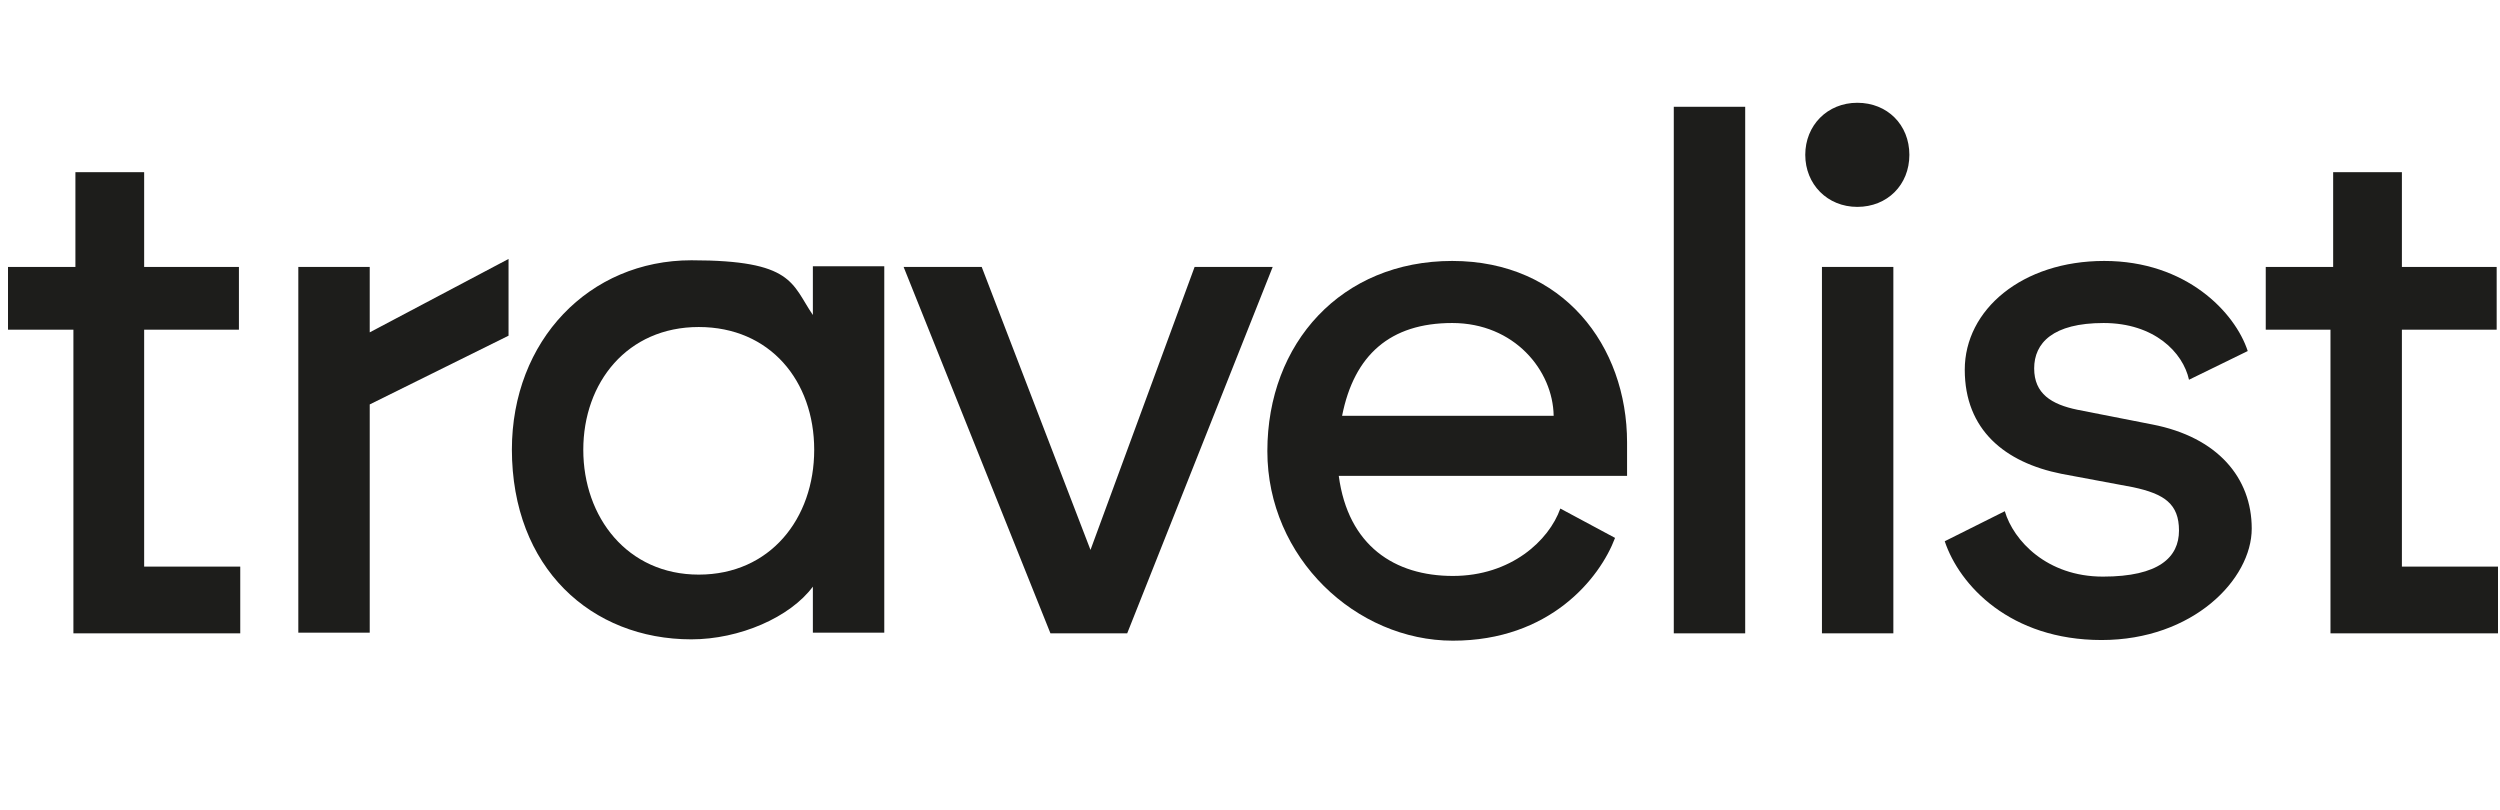
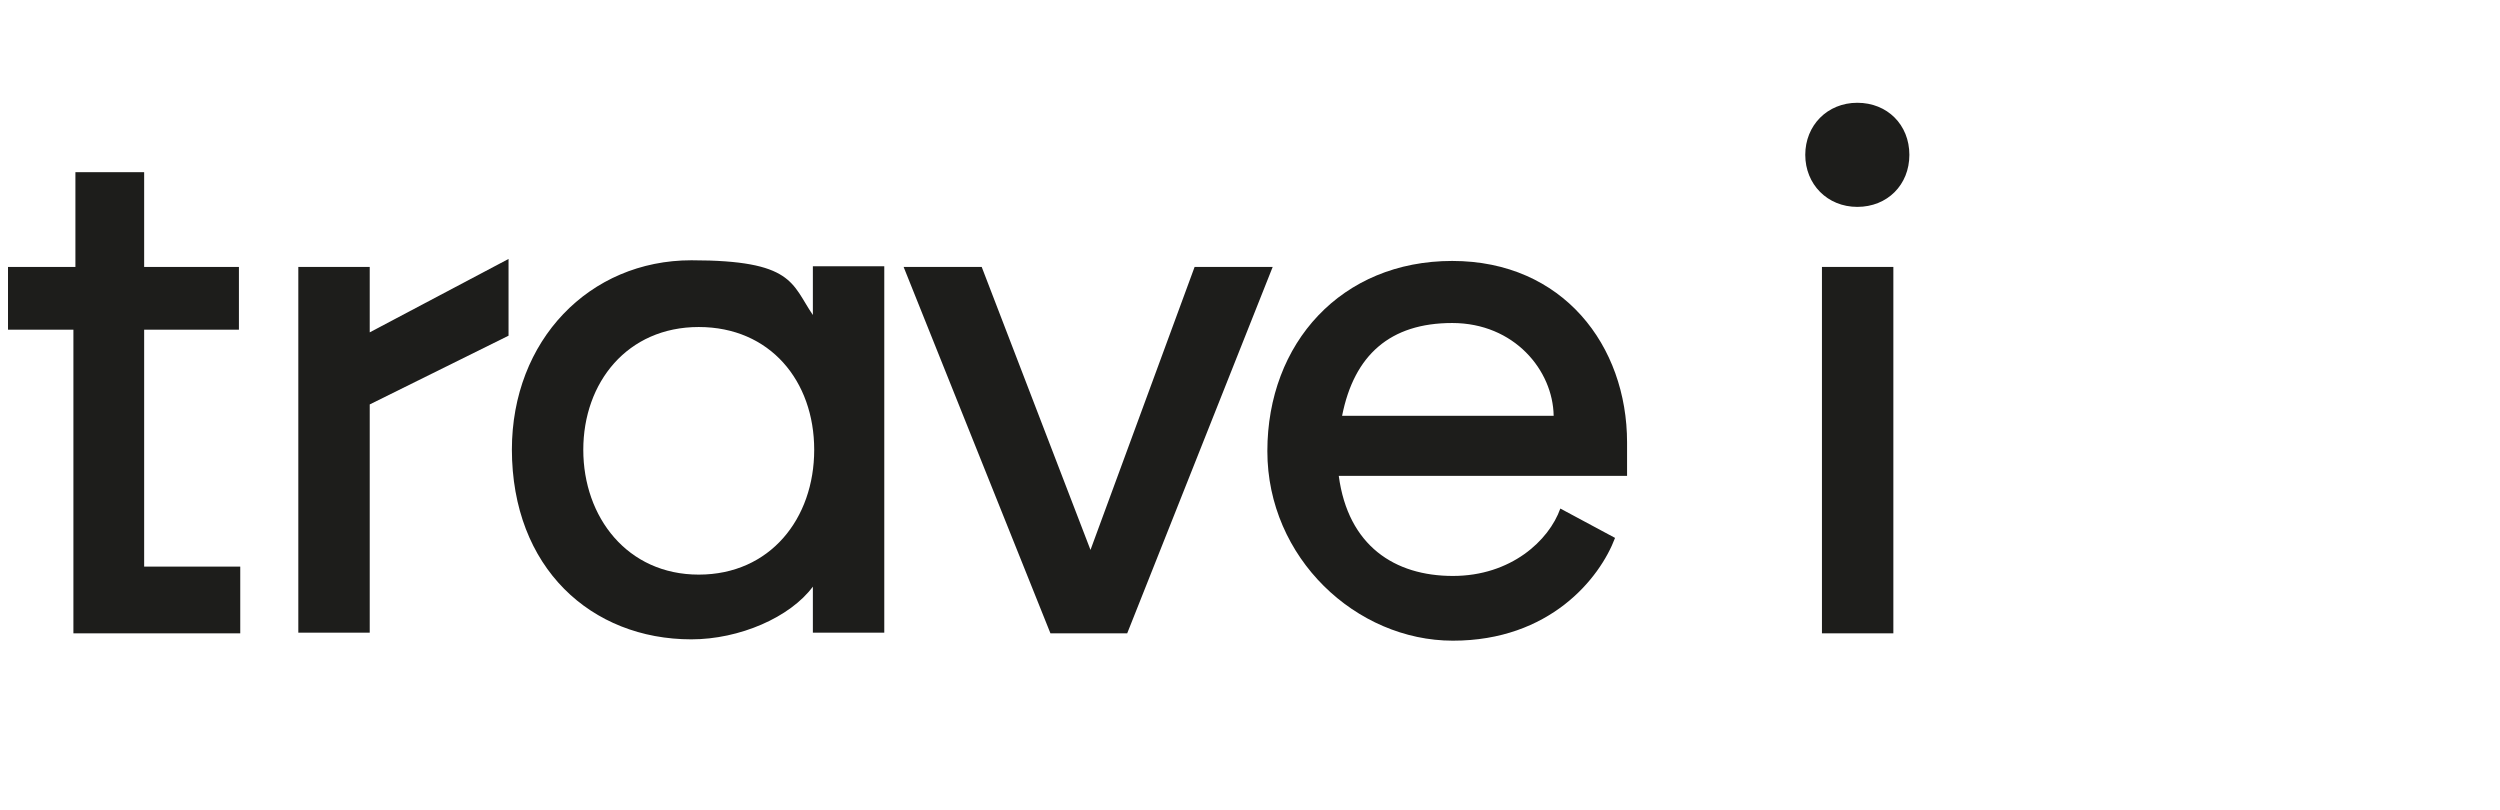
<svg xmlns="http://www.w3.org/2000/svg" viewBox="0 0 374.6 121.3">
  <g fill="#1d1d1b">
    <path d="m11 49.4h-9.8v-9.4h10.1v-14.2h10.3v14.2h14.2v9.4h-14.2v35.5h14.4v10h-25z" />
    <path d="m44.7 40h10.7v9.8l20.8-11v11.5l-20.8 10.3v34.2h-10.7v-54.9z" />
    <path d="m76.7 67.4c0-16.4 11.6-28.4 26.9-28.4s15 3.5 18.2 8.2v-7.3h10.7v54.9h-10.7v-6.9c-3.4 4.6-11 7.9-18.2 7.9-15 0-26.9-10.7-26.9-28.5zm28 18.7c10.7 0 17.3-8.4 17.3-18.7s-6.6-18.4-17.3-18.4-17.3 8.3-17.3 18.4 6.6 18.7 17.3 18.7z" />
    <path d="m135.5 40h11.6l16.3 42.4 15.6-42.4h11.7l-21.8 54.9h-11.5l-22-54.9z" />
    <path d="m189.9 67.6c0-16.2 11.1-28.5 27.7-28.5s26.2 12.7 26.2 27.2v5h-43.2c1.4 10.5 8.4 15 17.1 15s14.4-5.3 16.1-10.1l8.2 4.4c-2.3 6.1-9.8 15.4-24.3 15.4s-27.8-12.4-27.8-28.4zm42.9-5.3c-.1-6.8-5.9-13.9-15.2-13.9s-14.7 4.8-16.5 13.9h31.8z" />
-     <path d="m250.8 16h10.7v78.9h-10.7z" />
+     <path d="m250.8 16h10.7h-10.7z" />
    <path d="m278.3 15.4c4.5 0 7.8 3.3 7.8 7.8s-3.3 7.8-7.8 7.8-7.8-3.4-7.8-7.8 3.3-7.8 7.8-7.8zm-5.3 24.6h10.7v54.9h-10.7z" />
-     <path d="m291.4 81.1 9-4.5c1.3 4.4 6.3 9.8 14.7 9.8s11.4-2.9 11.4-6.9-2.2-5.5-6.9-6.5l-10.7-2c-8.5-1.7-14.5-6.6-14.5-15.6s8.6-16.3 20.9-16.3 19.6 7.7 21.5 13.5l-8.8 4.3c-.9-4.1-5.2-8.5-12.8-8.5s-10.4 3-10.4 6.8 2.6 5.4 6.5 6.2l11.2 2.2c9.8 1.9 14.9 8 14.9 15.6s-8.8 16.7-22.5 16.7-21.3-8.2-23.5-14.8z" />
-     <path d="m349.3 49.4h-9.8v-9.4h10.1v-14.2h10.3v14.2h14.2v9.4h-14.2v35.5h14.4v10h-25.1v-45.5z" />
  </g>
</svg>